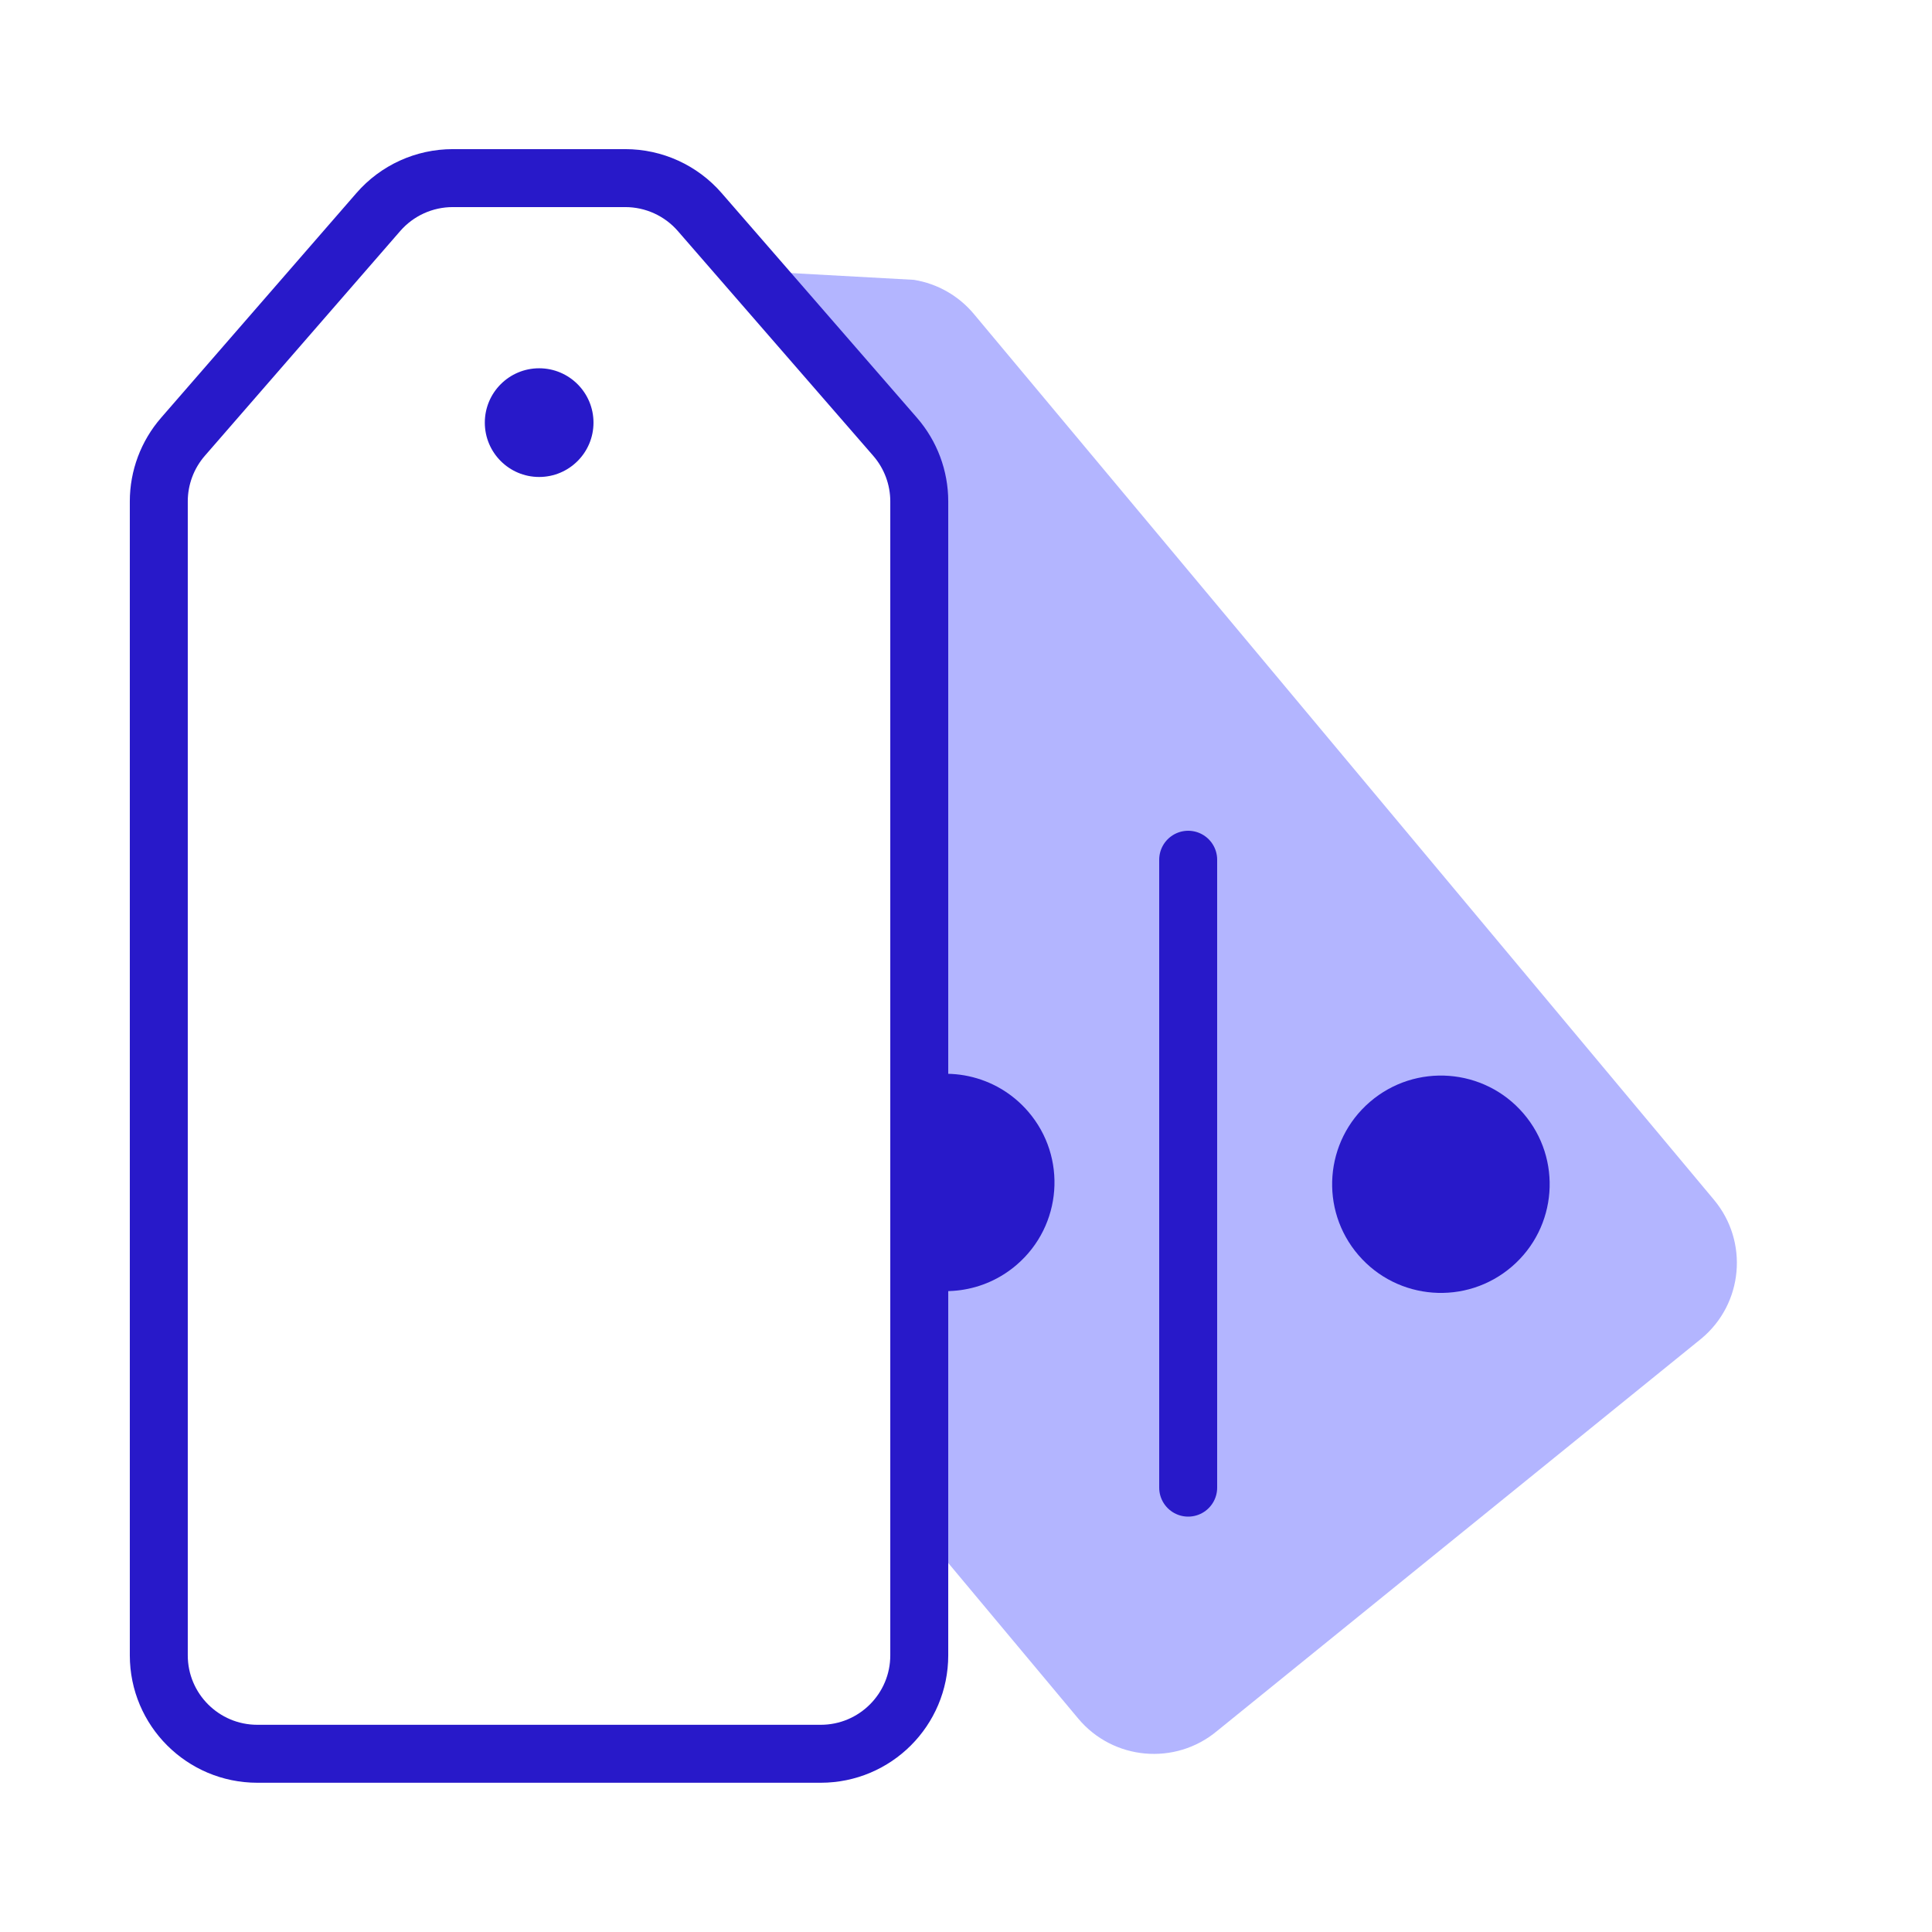
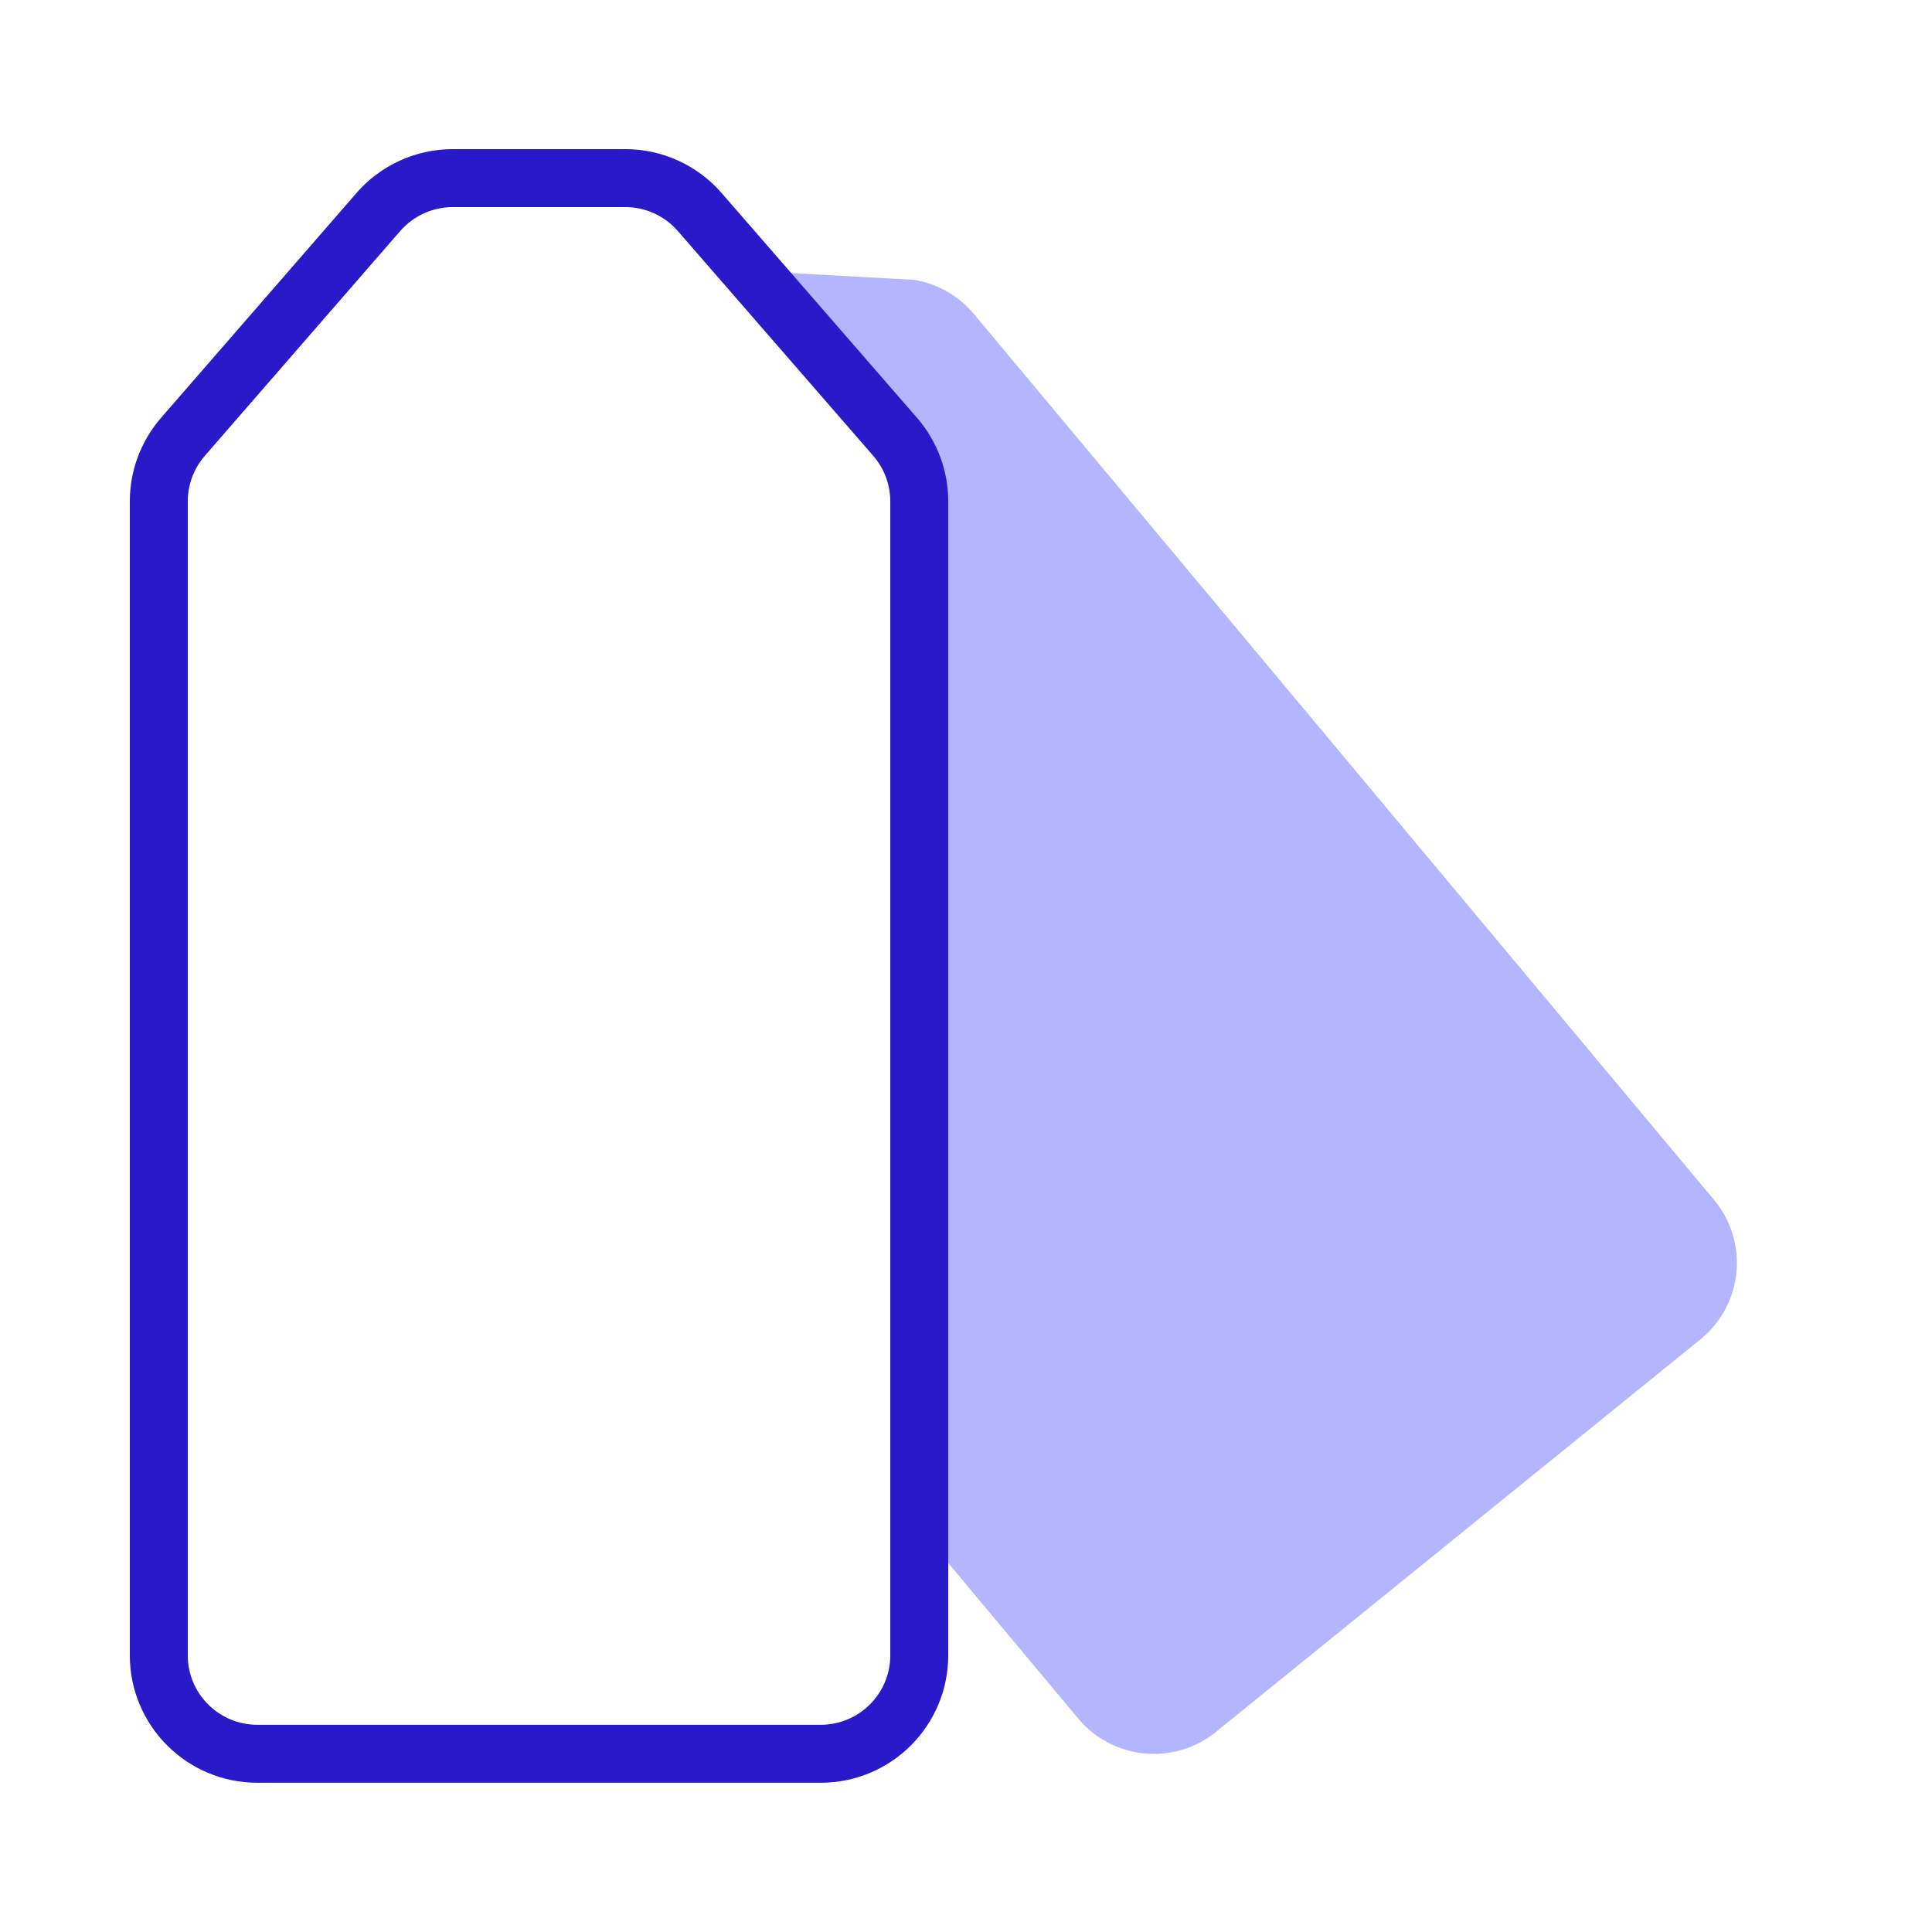
<svg xmlns="http://www.w3.org/2000/svg" width="100" height="100" viewBox="0 0 100 100" fill="none">
  <path d="M88.068 69.281L62.993 89.597C60.83 91.401 57.612 91.112 55.807 88.95L47.749 79.306V23.5L38.5 14L47.303 14.484C48.516 14.68 49.618 15.307 50.406 16.25L88.715 62.102C90.521 64.263 90.231 67.478 88.068 69.281Z" fill="#B3B5FF" />
-   <path d="M61.5 44.5V77" stroke="#2819C9" stroke-width="3" stroke-linecap="round" stroke-linejoin="round" />
-   <path d="M52.622 65.467C54.979 63.441 55.246 59.889 53.218 57.535C51.552 55.6 48.857 55.075 46.641 56.072V66.335C48.571 67.201 50.912 66.937 52.622 65.467Z" fill="#2819C9" />
-   <path d="M70.314 64.965C68.286 62.61 68.552 59.058 70.909 57.032C73.266 55.006 76.821 55.272 78.849 57.627C80.877 59.982 80.61 63.534 78.253 65.56C75.896 67.586 72.341 67.32 70.314 64.965Z" fill="#2819C9" />
-   <path d="M25.094 21.875C25.094 20.322 26.353 19.062 27.906 19.062C29.46 19.062 30.719 20.322 30.719 21.875C30.719 23.428 29.46 24.688 27.906 24.688C26.353 24.688 25.094 23.428 25.094 21.875Z" fill="#2819C9" />
  <path d="M8.219 85.678V25.952C8.219 24.723 8.663 23.537 9.469 22.609L19.583 10.974C20.552 9.859 21.957 9.219 23.435 9.219H32.365C33.843 9.219 35.248 9.859 36.217 10.974L46.331 22.609C47.137 23.537 47.581 24.723 47.581 25.952V85.678C47.581 88.493 45.297 90.775 42.479 90.775H13.321C10.503 90.775 8.219 88.493 8.219 85.678Z" stroke="#2819C9" stroke-width="3" stroke-linecap="round" stroke-linejoin="round" />
</svg>